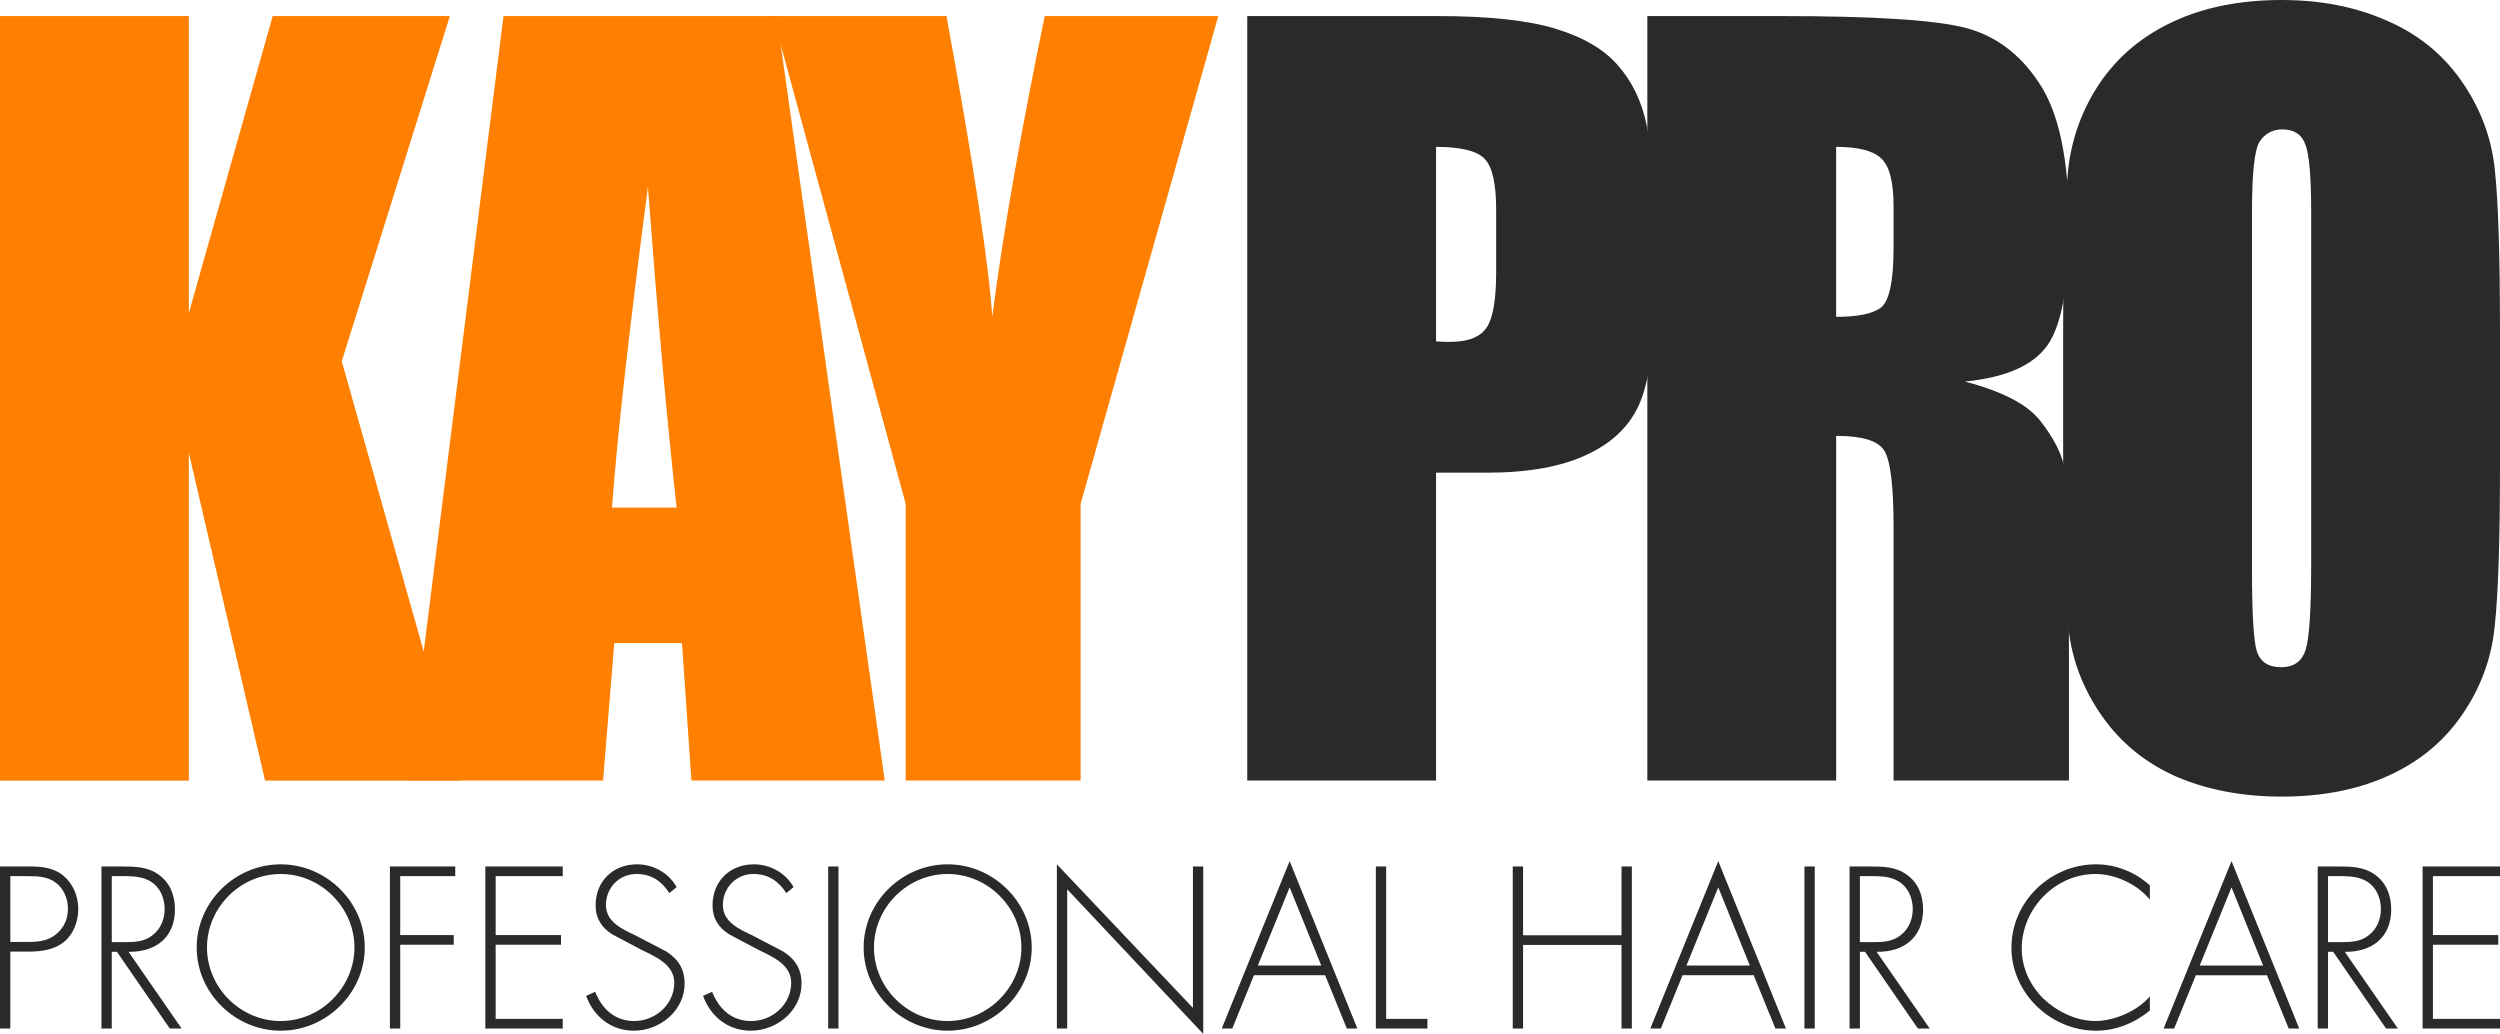
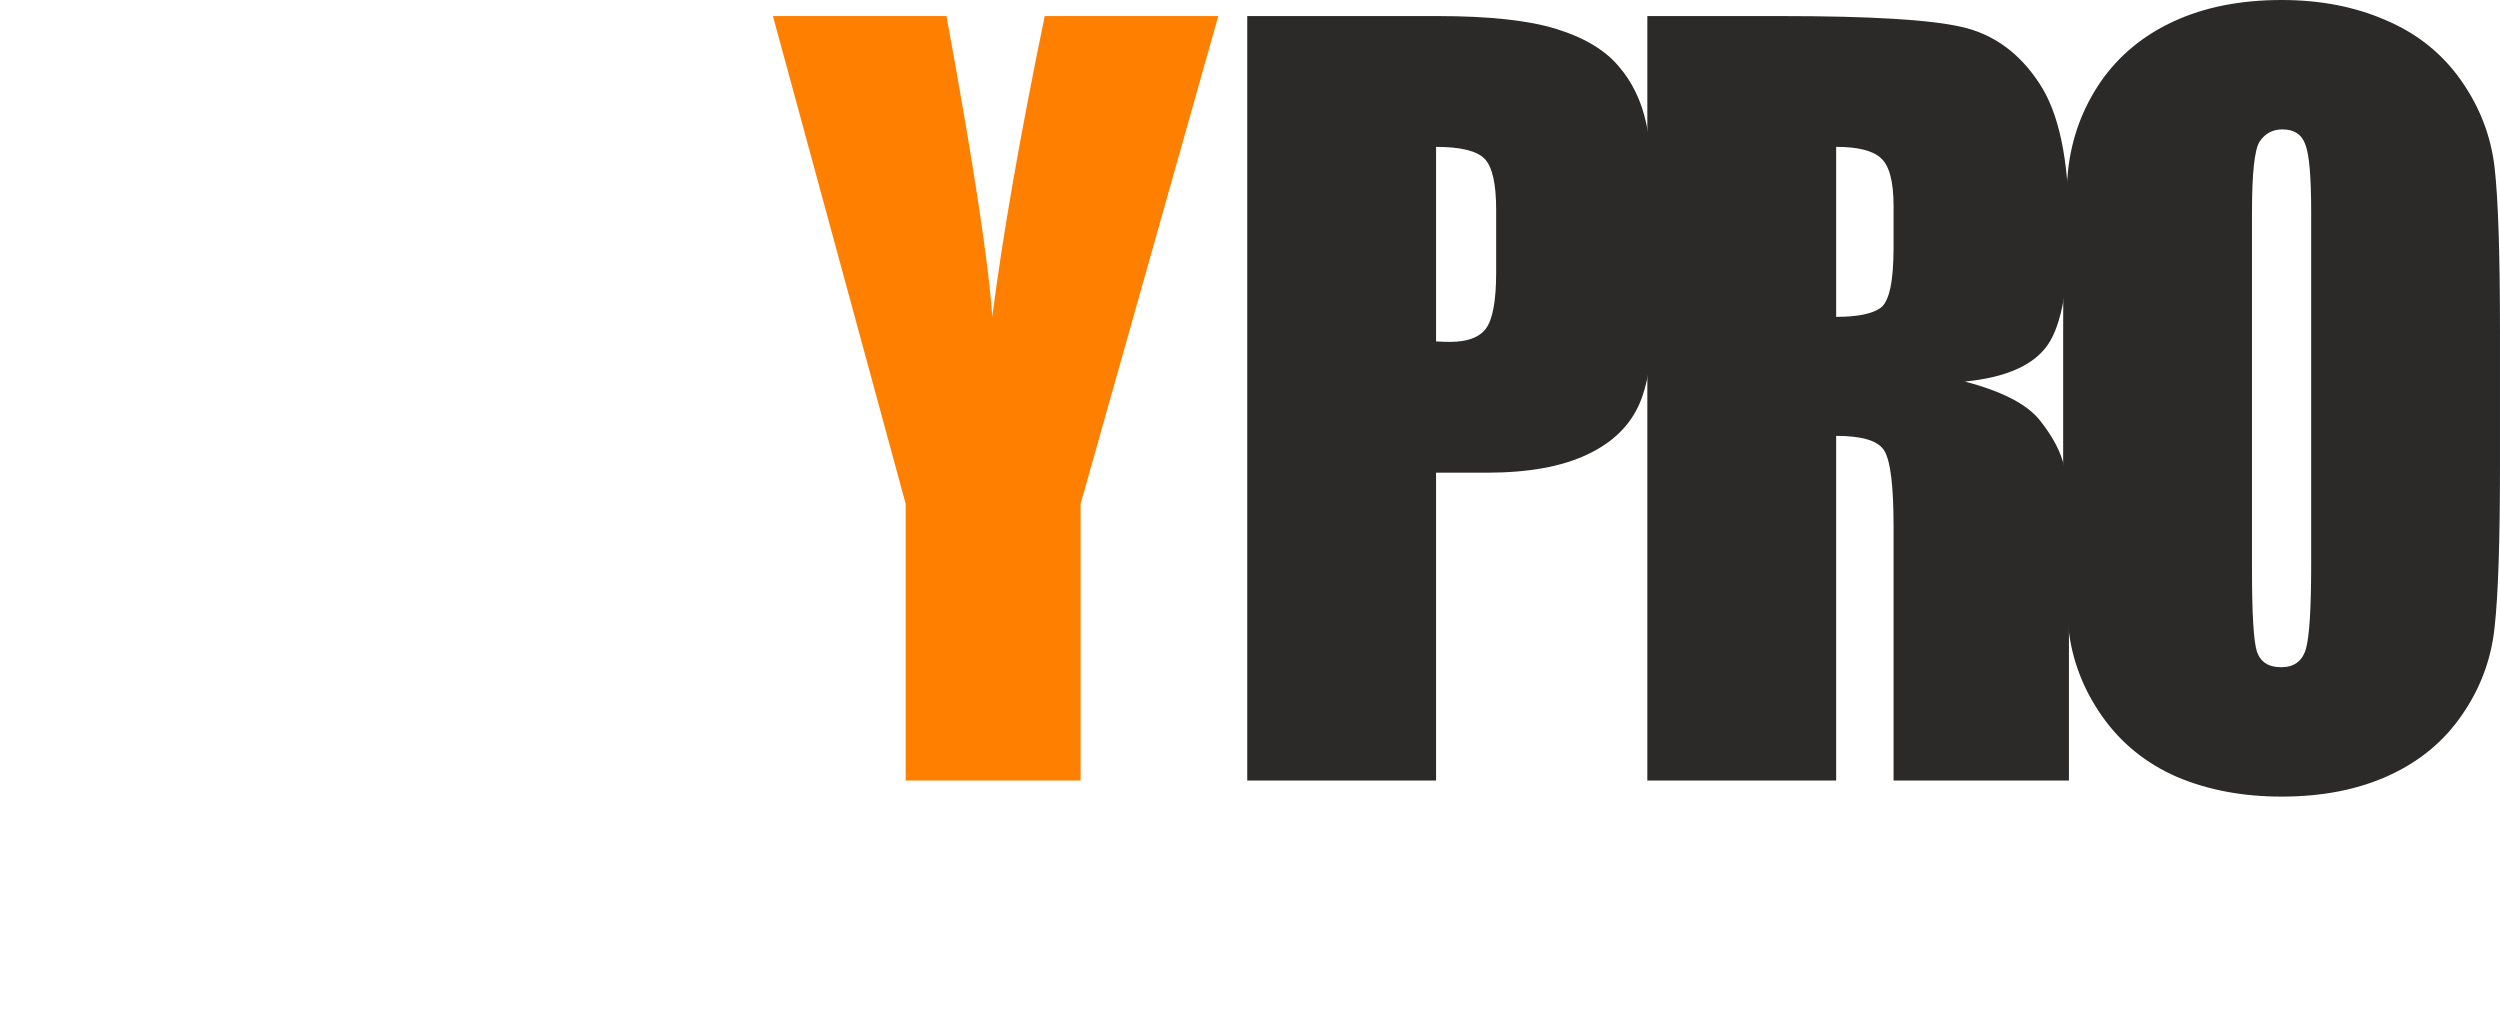
<svg xmlns="http://www.w3.org/2000/svg" xml:space="preserve" width="169.757mm" height="70.206mm" style="shape-rendering:geometricPrecision; text-rendering:geometricPrecision; image-rendering:optimizeQuality; fill-rule:evenodd; clip-rule:evenodd" viewBox="0 0 16961.41 7014.67">
  <defs>
    <style type="text/css">  .fil0 {fill:#2B2A29;fill-rule:nonzero} .fil1 {fill:#FF7F00;fill-rule:nonzero}  </style>
  </defs>
  <g id="Слой_x0020_1">
    <g id="_2635464710368">
      <path class="fil0" d="M15680.38 1441.64c0,-241.19 -13.21,-395 -39.59,-461.28 -24.33,-68.3 -76.03,-102.42 -155.16,-102.5 -66.96,0 -118.63,27.78 -155.17,83.25 -34.48,53.46 -51.72,213.7 -51.72,480.54l0 2422.08c0,301.04 11.12,486.94 33.48,557.38 24.3,70.47 79.08,105.7 164.28,105.7 87.22,0 142.91,-40.51 167.36,-121.73 24.34,-81.04 36.51,-274.42 36.51,-579.83l0 -2383.61zm1281.03 1704.4l0 0c0,521.2 -12.17,890.64 -36.48,1108.55 -22.38,215.69 -95.43,413.23 -219.14,592.61 -121.71,179.4 -287.05,317.15 -496,413.26 -208.95,96.1 -452.42,144.18 -730.26,144.18 -263.75,0 -501.13,-44.88 -712.03,-134.58 -209,-91.82 -377.3,-228.43 -505.08,-410.02 -127.82,-181.52 -203.88,-379.06 -228.23,-592.66 -24.31,-213.57 -36.54,-587.32 -36.54,-1121.35l0 -887.38c0,-521.11 11.17,-889.48 33.48,-1105.32 24.3,-217.86 97.37,-416.49 219.11,-595.84 123.71,-179.4 290.02,-317.18 499.01,-413.28 208.88,-96.1 452.35,-144.21 730.28,-144.21 263.71,0 499.98,45.99 709,137.8 210.9,89.7 380.26,225.35 508.16,406.84 127.81,181.62 203.82,379.16 228.23,592.75 24.31,213.58 36.48,587.32 36.48,1121.26l0 887.38z" />
      <path class="fil0" d="M12457.55 996.41l0 1153.31c143.9,0 244.3,-20.22 301.2,-60.92 58.8,-42.55 88.12,-178.29 88.26,-406.86l0 -285.1c0,-164.43 -28.45,-272.2 -85.2,-323.59 -54.82,-51.19 -156.27,-76.85 -304.25,-76.85zm-1281.08 -887.46l0 0 906.76 0c604.5,0 1013.19,24.65 1226.28,73.75 215,49.07 389.39,175.18 523.4,378 135.86,200.84 203.73,522.21 203.87,964.31 0,403.65 -47.75,674.94 -143.03,813.72 -95.43,138.86 -282.96,222.14 -562.94,249.94 253.51,66.25 423.9,154.77 511.17,265.85 87.17,111.17 140.98,213.67 161.32,307.55 22.26,91.89 33.33,347.11 33.47,765.71l0 1367.97 -1189.77 0 0 -1723.63c0,-277.6 -21.32,-449.49 -63.95,-515.77 -40.53,-66.18 -149.09,-99.21 -325.51,-99.31l0 2338.7 -1281.08 0 0 -5186.79z" />
      <path class="fil0" d="M9743.08 996.41l0 1319.85c36.51,2.24 67.92,3.23 94.34,3.23 117.6,0 198.68,-29.84 243.4,-89.69 46.57,-61.88 69.92,-188.91 69.99,-381.21l0 -426.08c0,-177.24 -26.43,-292.59 -79.08,-346.02 -52.79,-53.34 -162.33,-80 -328.64,-80.07zm-1280.98 -887.46l0 0 1290.11 0c348.88,0 616.6,28.86 803.34,86.48 188.64,57.71 329.55,140.98 422.91,249.94 95.28,108.91 159.18,241.35 191.74,397.21 34.37,153.84 51.58,393.07 51.68,717.72l0 451.65c0,331.06 -32.51,572.44 -97.38,724.01 -64.91,151.72 -184.59,268.11 -359.04,349.25 -172.51,81.13 -398.6,121.76 -678.58,121.76l-343.8 0 0 2088.78 -1280.98 0 0 -5186.79z" />
      <path class="fil1" d="M8265.51 108.95l-934.1 3309.44 0 1877.35 -1186.73 0 0 -1877.35 -900.68 -3309.44 1177.57 0c184.62,1010.28 288.07,1690.57 310.4,2040.77 70.9,-553.1 189.53,-1233.28 356.01,-2040.77l1177.54 0z" />
-       <path class="fil1" d="M4590.61 3444.03c-64.93,-587.29 -129.84,-1312.49 -194.7,-2175.37 -129.92,991.07 -211.07,1716.15 -243.52,2175.37l438.21 0zm678.54 -3335.09l0 0 733.37 5186.79 -1311.45 0 -63.96 -932.26 -459.49 0 -76.03 932.26 -1326.66 0 651.16 -5186.79 1853.05 0z" />
-       <polygon class="fil1" points="3052.08,109.02 2318.7,2450.92 3122,5295.81 1798.37,5295.81 1281.06,3072.44 1281.06,5295.81 -0,5295.81 -0,109.02 1281.06,109.02 1281.06,2124.16 1850.13,109.02 " />
    </g>
-     <path class="fil0" d="M70.06 6456.17l123.97 0c86,0 177.86,-11.63 245.03,-69.97 61.2,-51.12 91.86,-138.55 91.86,-217.35 0,-86.02 -32.1,-169.12 -99.19,-226.02 -68.58,-58.31 -151.71,-64.19 -237.71,-64.19l-193.93 0 0 1099.59 69.96 0 0 -522.06zm0 -65.63l0 -446.25 115.2 0c67.08,0 137.04,1.45 192.5,43.73 55.42,40.84 83.1,109.43 83.1,177.95 0,64.19 -23.34,121.08 -71.38,164.81 -56.9,51.03 -121.09,59.76 -192.57,59.76l-126.85 0zm802.09 67.07c182.22,2.89 314.9,-96.27 314.9,-287.22 0,-93.4 -32.08,-180.87 -110.78,-236.29 -74.4,-54 -161.83,-55.45 -250.81,-55.45l-137.13 0 0 1099.59 70.06 0 0 -520.62 34.97 0 358.72 520.62 80.24 0 -360.17 -520.62zm-113.76 -65.63l0 -447.69 45.17 0c64.19,0 138.55,-2.89 196.87,24.79 78.72,35.07 116.67,116.65 116.67,198.33 0,65.63 -24.81,131.27 -77.28,173.55 -55.42,48.13 -123.95,51.02 -192.57,51.02l-88.88 0zm1146.21 -527.94c-310.59,0 -570.23,255.24 -570.23,564.46 0,309.14 261.08,564.35 570.23,564.35 309.12,0 570.2,-255.21 570.2,-564.35 0,-309.22 -261.08,-564.46 -570.2,-564.46zm0 65.63c272.7,0 500.16,227.56 500.16,498.82 0,269.74 -227.46,498.72 -500.16,498.72 -274.15,0 -500.27,-227.54 -500.27,-498.72 0,-271.26 226.12,-498.82 500.27,-498.82zm1184.05 14.61l0 -65.63 -443.27 0 0 1099.59 69.94 0 0 -568.68 363.14 0 0 -65.63 -363.14 0 0 -399.63 373.33 0zm729.17 0l0 -65.63 -524.98 0 0 1099.59 524.98 0 0 -65.62 -455.02 0 0 -503.06 443.37 0 0 -65.63 -443.37 0 0 -399.63 455.02 0zm772.87 74.37c-52.47,-94.75 -157.5,-154.61 -268.3,-154.61 -164.78,0 -281.44,115.23 -281.44,278.58 0,87.54 40.85,151.72 113.77,196.89l198.23 105.03c94.85,46.62 221.68,99.16 221.68,223.13 0,145.77 -126.83,259.54 -271.26,259.54 -132.7,0 -218.72,-81.69 -265.41,-198.34l-61.21 27.68c51.03,141.47 170.67,236.29 323.73,236.29 177.96,0 344.21,-137.1 344.21,-319.39 0,-99.19 -42.28,-166.26 -125.41,-218.73l-210.05 -109.43c-88.98,-42.29 -198.31,-90.35 -198.31,-205.57 0,-115.2 88.98,-210.05 207.08,-210.05 103.58,0 173.54,51.12 223.12,129.82l49.58 -40.85zm793.35 0c-52.57,-94.75 -157.5,-154.61 -268.39,-154.61 -164.79,0 -281.37,115.23 -281.37,278.58 0,87.54 40.77,151.72 113.69,196.89l198.33 105.03c94.76,46.62 221.68,99.16 221.68,223.13 0,145.77 -126.92,259.54 -271.26,259.54 -132.7,0 -218.72,-81.69 -265.41,-198.34l-61.3 27.68c51.09,141.47 170.66,236.29 323.73,236.29 177.95,0 344.21,-137.1 344.21,-319.39 0,-99.19 -42.29,-166.26 -125.41,-218.73l-209.96 -109.43c-88.98,-42.29 -198.34,-90.35 -198.34,-205.57 0,-115.2 88.98,-210.05 207.08,-210.05 103.51,0 173.55,51.12 223.13,129.82l49.6 -40.85zm304.71 -140l-69.96 0 0 1099.59 69.96 0 0 -1099.59zm740.79 -14.61c-310.59,0 -570.12,255.24 -570.12,564.46 0,309.14 260.98,564.35 570.12,564.35 309.22,0 570.2,-255.21 570.2,-564.35 0,-309.22 -260.98,-564.46 -570.2,-564.46zm0 65.63c272.71,0 500.24,227.56 500.24,498.82 0,269.74 -227.53,498.72 -500.24,498.72 -274.17,0 -500.16,-227.54 -500.16,-498.72 0,-271.26 225.99,-498.82 500.16,-498.82zm1733.9 -51.03l-69.96 0 0 959.58 -923.07 -974.19 0 1114.19 69.96 0 0 -944.98 923.07 981.42 0 -1136.03zm826.87 737.91l147.32 361.68 71.41 0 -459.34 -1136 -460.86 1136 71.5 0 147.22 -361.68 482.76 0zm-26.23 -65.63l-430.2 0 215.81 -530.73 214.39 530.73zm440.38 -672.27l-70.03 0 0 1099.59 349.99 0 0 -65.62 -279.95 0 0 -1033.96zm928.95 466.65l0 -466.65 -70.06 0 0 1099.59 70.06 0 0 -567.31 667.84 0 0 567.31 70.06 0 0 -1099.59 -70.06 0 0 466.65 -667.84 0zm1564.68 271.26l147.32 361.68 71.41 0 -459.32 -1136 -460.86 1136 71.48 0 147.31 -361.68 482.67 0zm-26.24 -65.63l-430.2 0 215.84 -530.73 214.36 530.73zm440.41 -672.27l-69.96 0 0 1099.59 69.96 0 0 -1099.59zm419.93 578.96c182.29,2.89 315.09,-96.27 315.09,-287.22 0,-93.4 -32.17,-180.87 -110.9,-236.29 -74.37,-54 -161.8,-55.45 -250.81,-55.45l-137.11 0 0 1099.59 70.04 0 0 -520.62 34.99 0 358.73 520.62 80.23 0 -360.26 -520.62zm-113.69 -65.63l0 -447.69 45.17 0c64.19,0 138.58,-2.89 196.89,24.79 78.7,35.07 116.65,116.65 116.65,198.33 0,65.63 -24.79,131.27 -77.26,173.55 -55.45,48.13 -123.95,51.02 -192.56,51.02l-88.91 0zm1967.24 -384.95c-97.72,-90.42 -231.87,-142.99 -364.57,-142.99 -312.11,0 -574.56,253.79 -574.56,565.89 0,307.7 266.79,562.91 573.11,562.91 135.6,0 262.43,-51.12 366.02,-137.1l0 -96.2c-81.69,99.09 -242.08,167.68 -369,167.68 -129.82,0 -260.99,-64.2 -352.85,-151.62 -91.96,-90.45 -147.32,-211.51 -147.32,-339.81 0,-269.81 226.02,-506.1 500.17,-506.1 135.6,0 284.42,70.06 369,173.54l0 -96.19zm794.69 609.53l147.32 361.68 71.48 0 -459.32 -1136 -460.86 1136 71.51 0 147.22 -361.68 482.66 0zm-26.23 -65.63l-430.13 0 215.83 -530.73 214.3 530.73zm554.17 -93.31c182.29,2.89 314.99,-96.27 314.99,-287.22 0,-93.4 -32.1,-180.87 -110.81,-236.29 -74.37,-54 -161.89,-55.45 -250.87,-55.45l-137.04 0 0 1099.59 69.97 0 0 -520.62 34.96 0 358.8 520.62 80.17 0 -360.17 -520.62zm-113.76 -65.63l0 -447.69 45.24 0c64.09,0 138.55,-2.89 196.89,24.79 78.7,35.07 116.55,116.65 116.55,198.33 0,65.63 -24.69,131.27 -77.26,173.55 -55.35,48.13 -123.95,51.02 -192.46,51.02l-88.98 0zm1166.66 -447.69l0 -65.63 -524.96 0 0 1099.59 524.96 0 0 -65.62 -455.02 0 0 -503.06 443.29 0 0 -65.63 -443.29 0 0 -399.63 455.02 0z" />
  </g>
</svg>